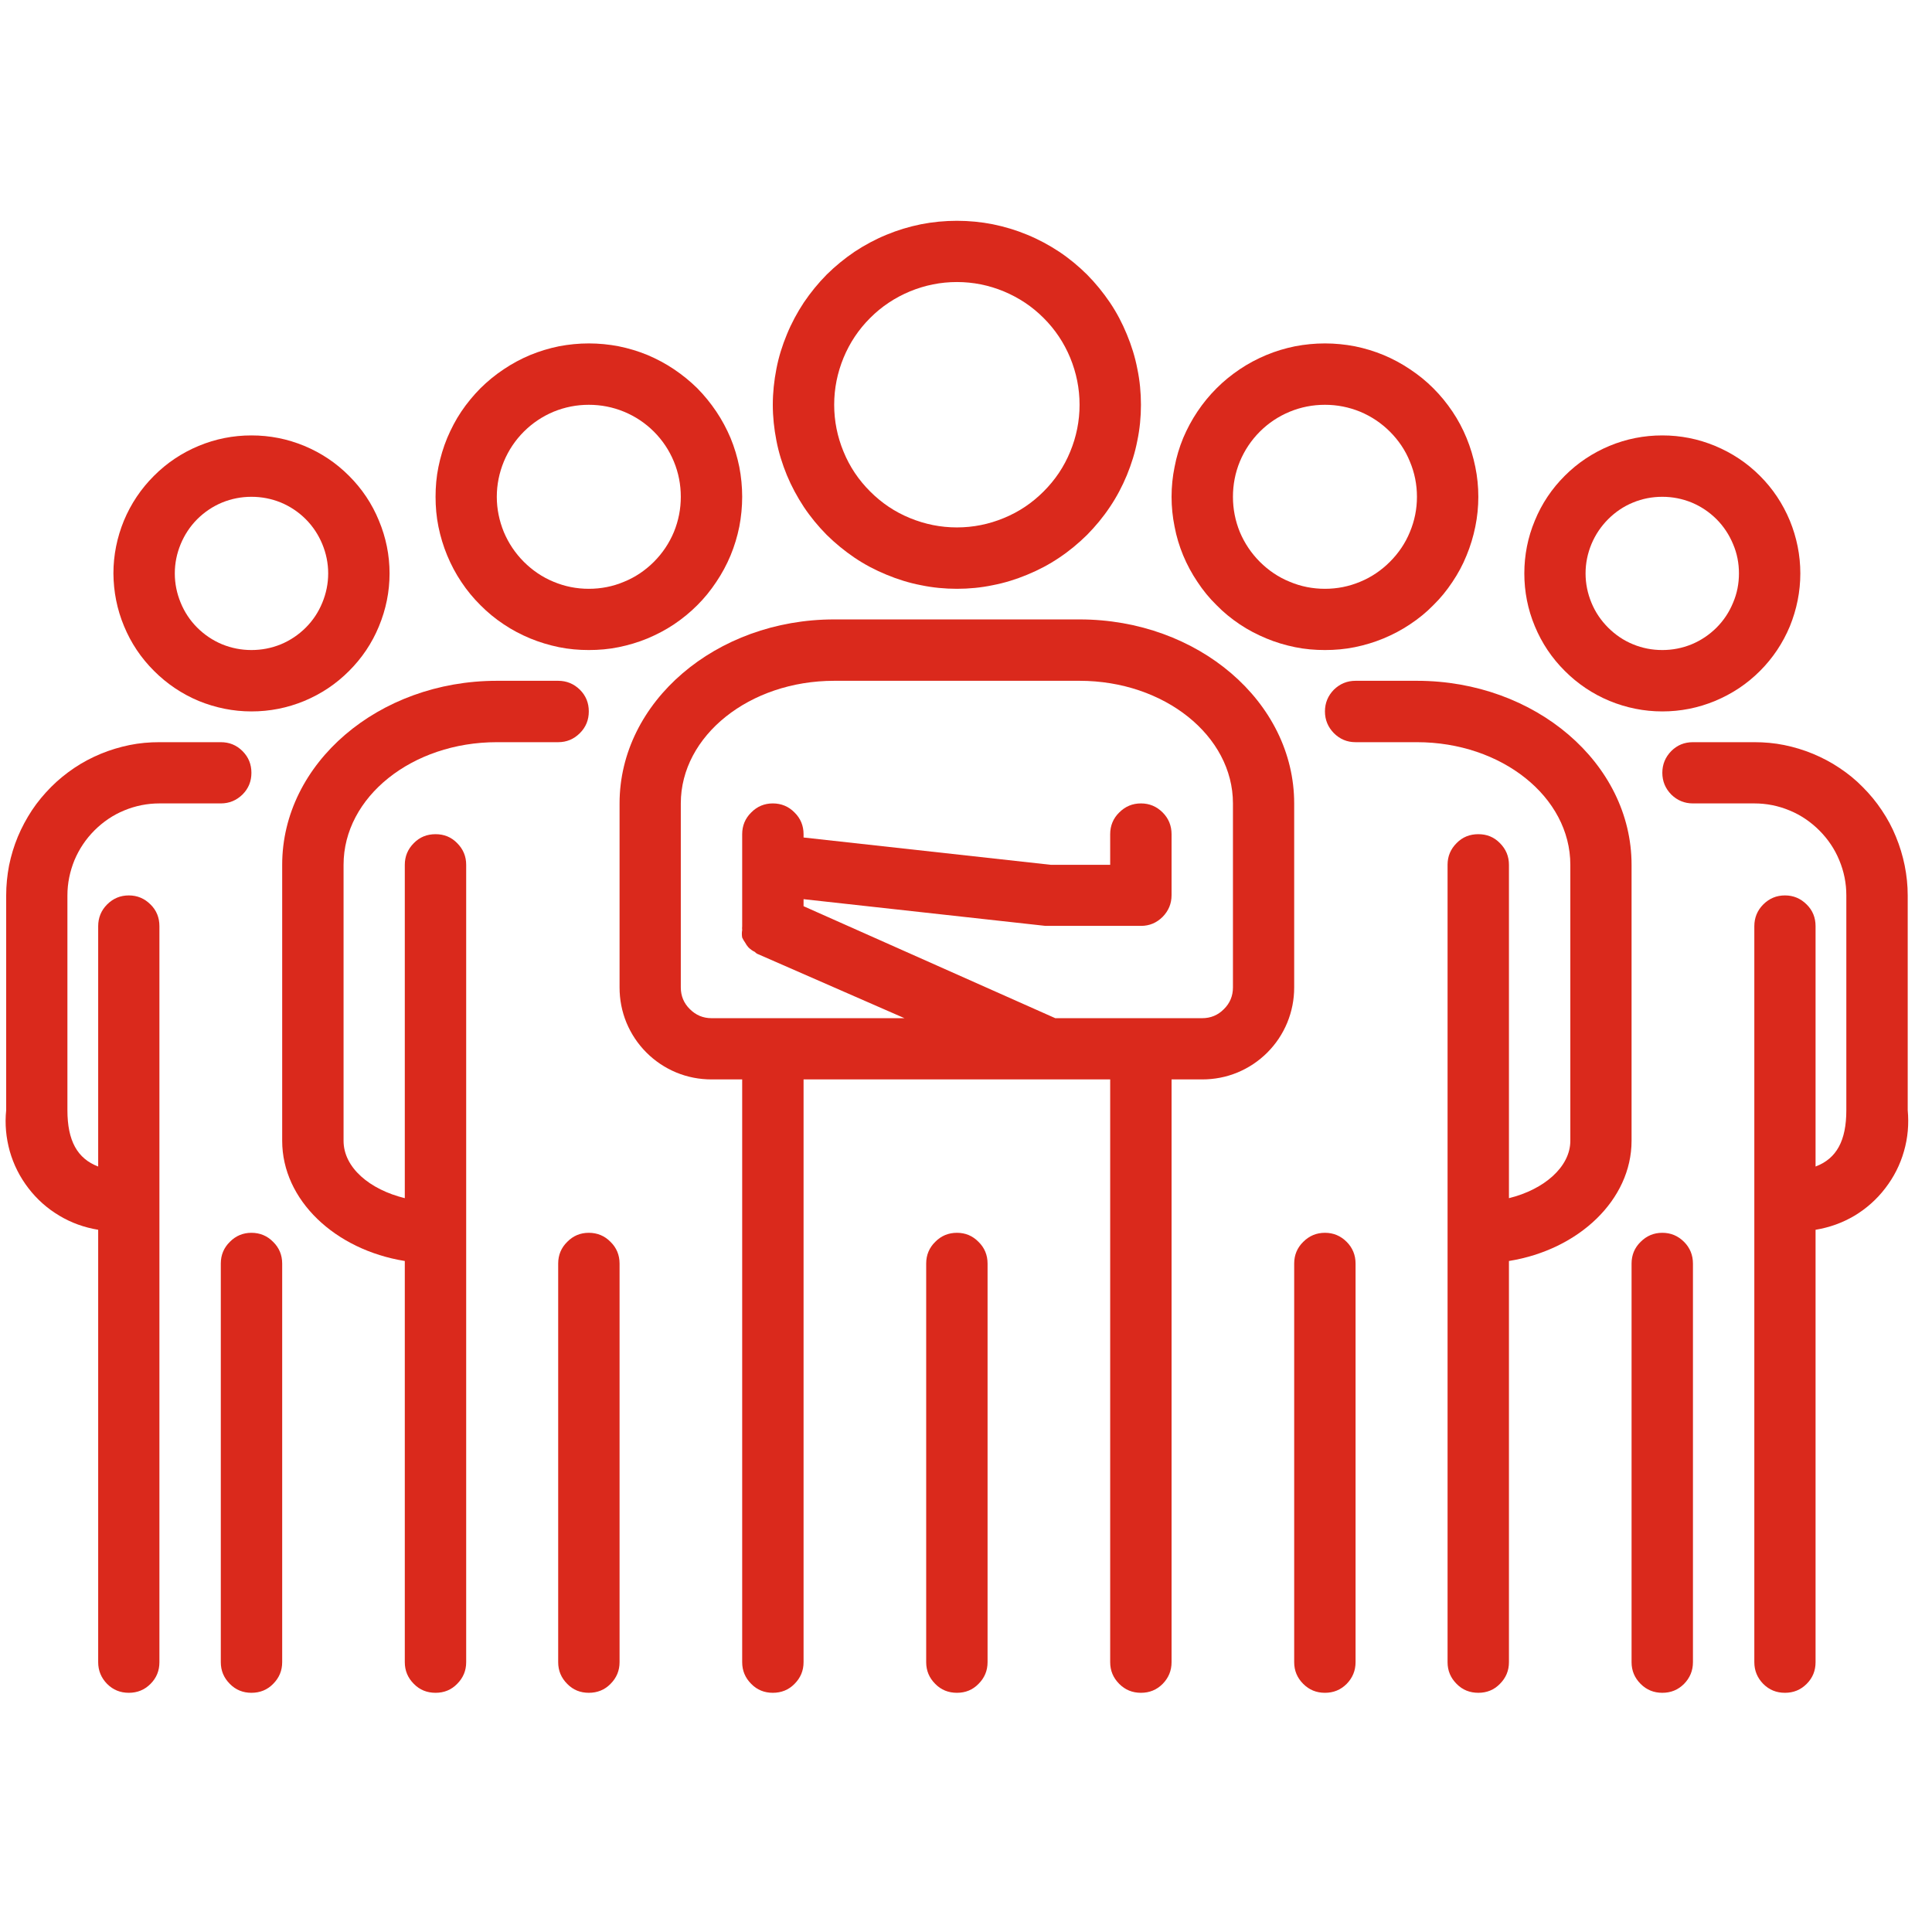
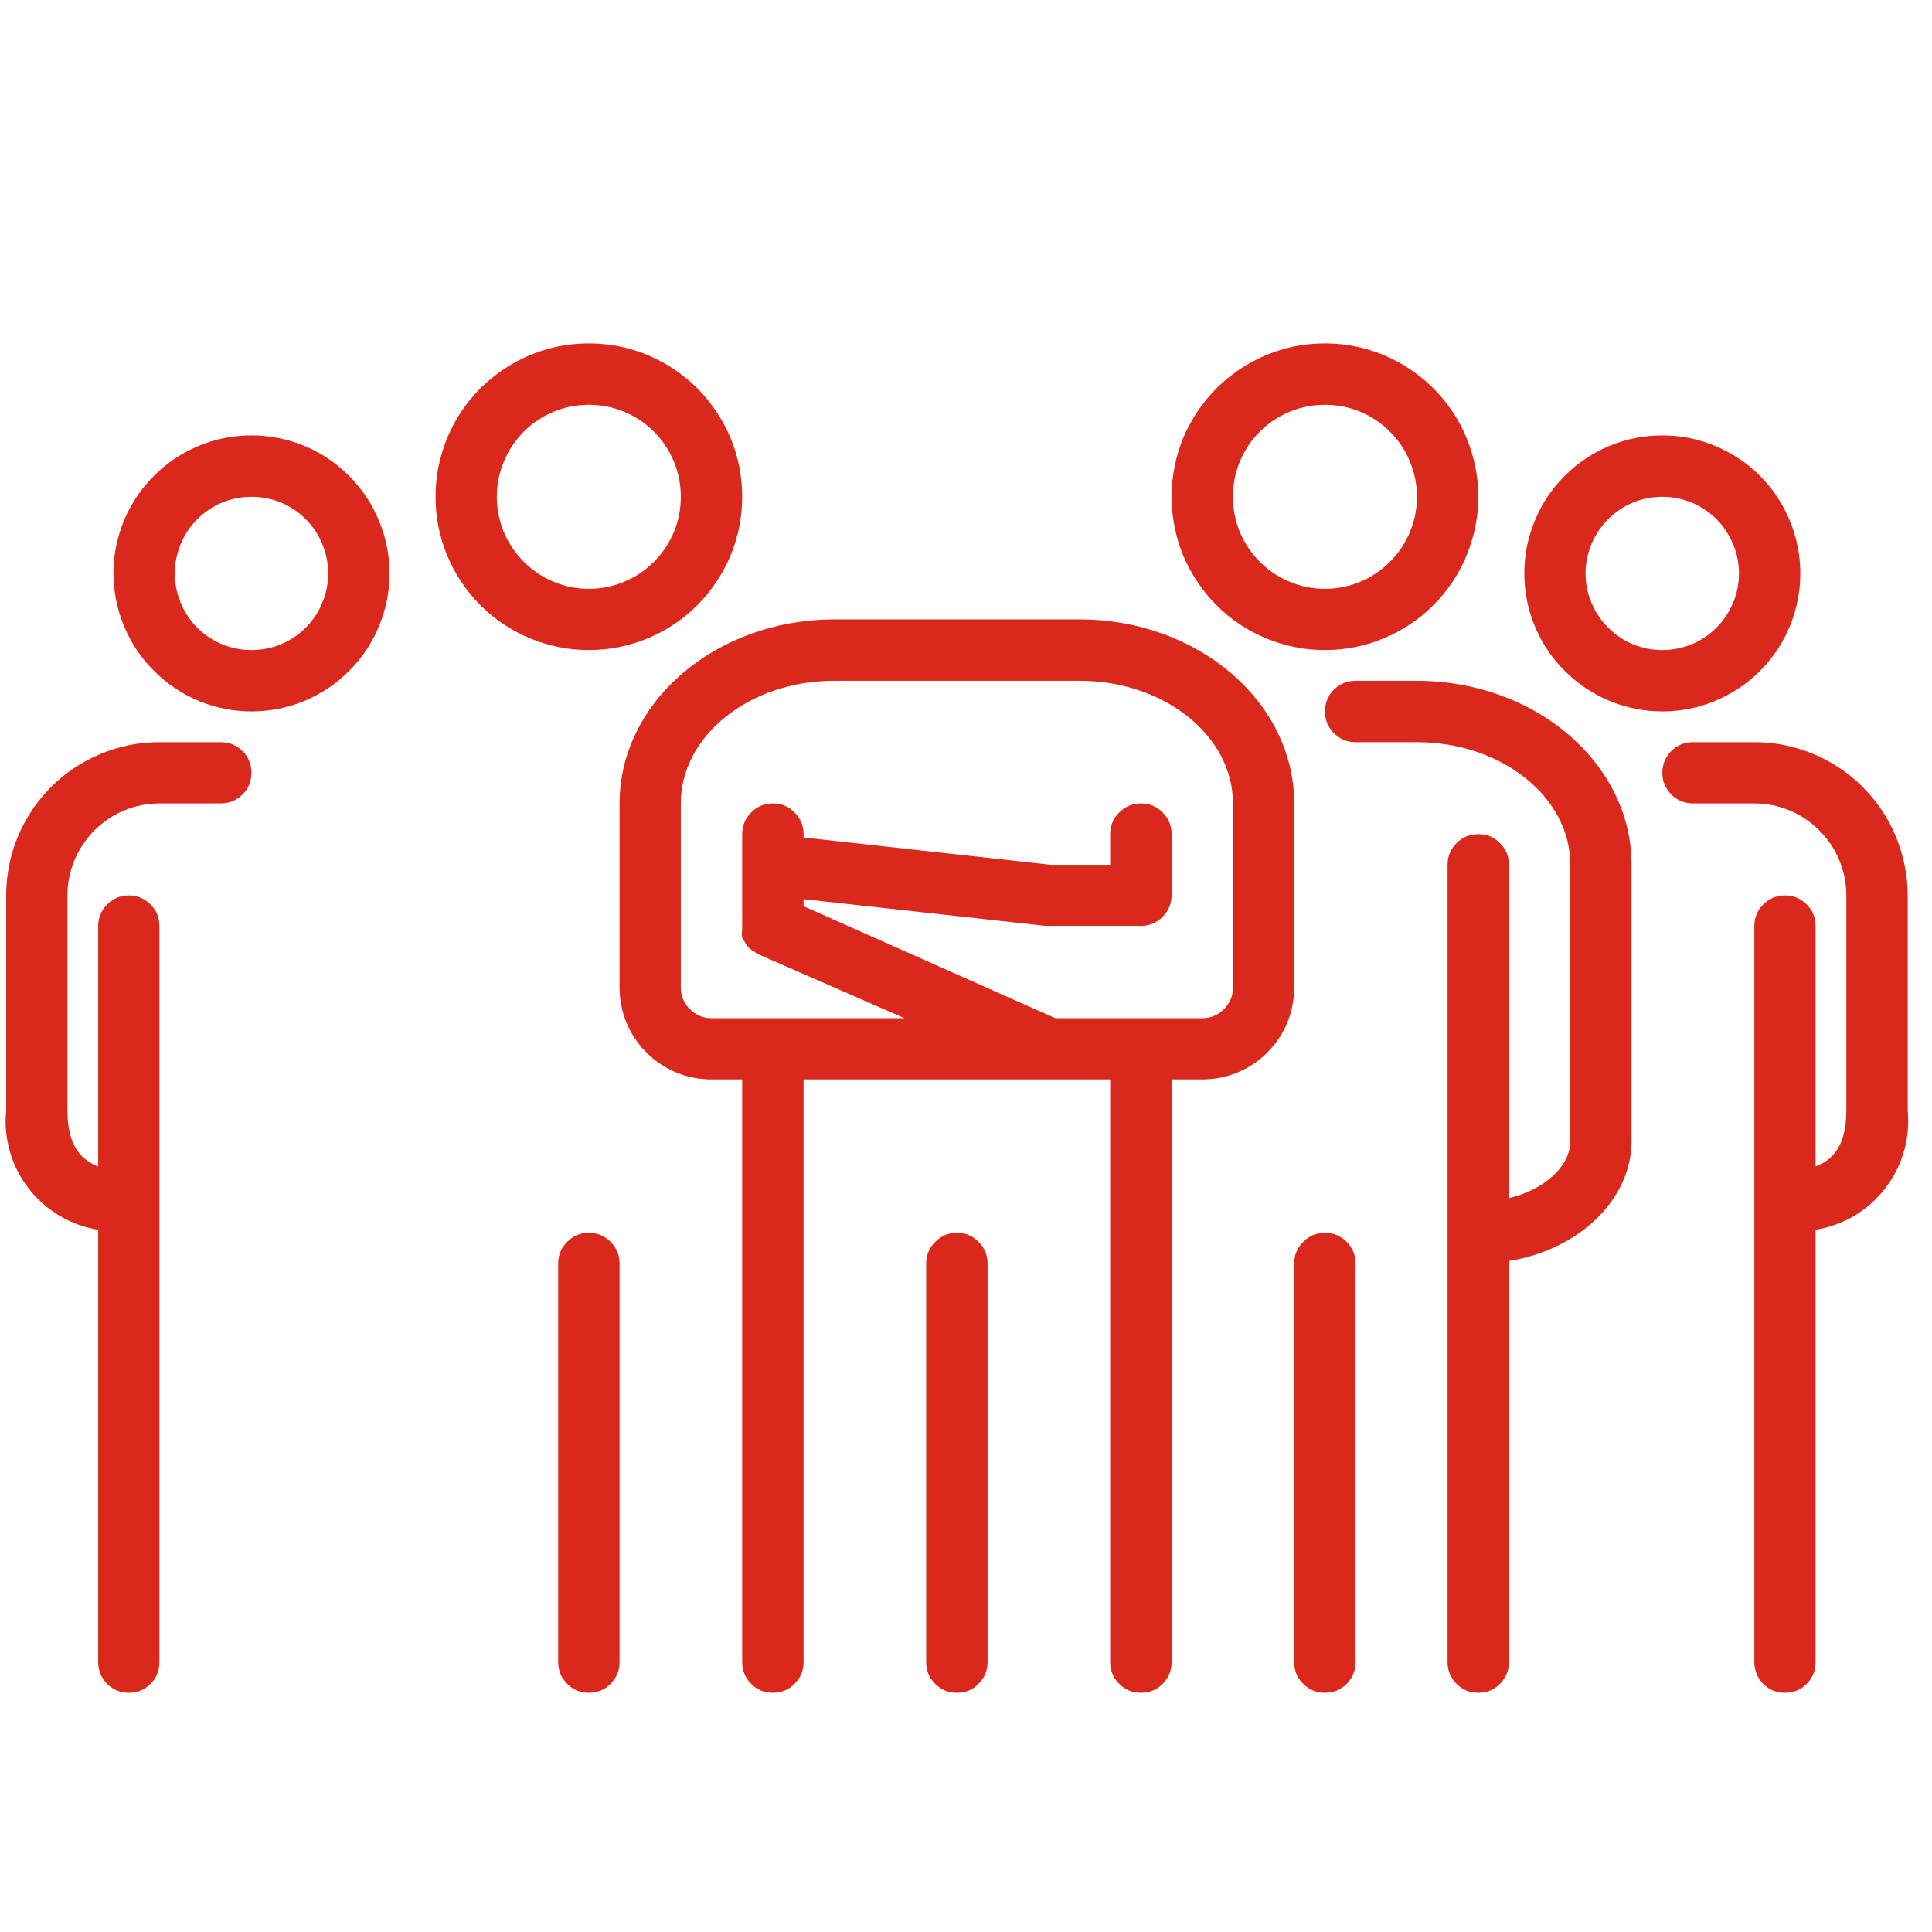
<svg xmlns="http://www.w3.org/2000/svg" width="70" zoomAndPan="magnify" viewBox="0 0 52.5 52.5" height="70" preserveAspectRatio="xMidYMid meet" version="1.0">
  <path fill="#da291c" d="M 16 17.664 C 16.273 17.664 16.547 17.641 16.812 17.586 C 17.082 17.531 17.344 17.453 17.598 17.348 C 17.848 17.242 18.09 17.117 18.316 16.965 C 18.543 16.812 18.754 16.641 18.949 16.445 C 19.141 16.254 19.312 16.043 19.465 15.812 C 19.617 15.586 19.746 15.348 19.852 15.094 C 19.957 14.84 20.035 14.582 20.09 14.312 C 20.141 14.043 20.168 13.773 20.168 13.5 C 20.168 13.227 20.141 12.953 20.09 12.688 C 20.035 12.418 19.957 12.156 19.852 11.902 C 19.746 11.652 19.617 11.41 19.465 11.184 C 19.312 10.957 19.141 10.746 18.949 10.551 C 18.754 10.359 18.543 10.188 18.316 10.035 C 18.09 9.883 17.848 9.754 17.598 9.648 C 17.344 9.543 17.082 9.465 16.812 9.41 C 16.547 9.359 16.273 9.332 16 9.332 C 15.727 9.332 15.457 9.359 15.188 9.41 C 14.922 9.465 14.66 9.543 14.406 9.648 C 14.152 9.754 13.914 9.883 13.688 10.035 C 13.457 10.188 13.25 10.359 13.055 10.551 C 12.863 10.746 12.688 10.957 12.535 11.184 C 12.383 11.41 12.258 11.652 12.152 11.902 C 12.047 12.156 11.969 12.418 11.914 12.688 C 11.859 12.953 11.836 13.227 11.836 13.5 C 11.836 13.773 11.859 14.043 11.914 14.312 C 11.969 14.582 12.047 14.84 12.152 15.094 C 12.258 15.348 12.383 15.586 12.535 15.812 C 12.688 16.043 12.863 16.254 13.055 16.445 C 13.25 16.641 13.457 16.812 13.688 16.965 C 13.914 17.117 14.152 17.242 14.406 17.348 C 14.66 17.453 14.922 17.531 15.188 17.586 C 15.457 17.641 15.727 17.664 16 17.664 Z M 16 11 C 16.332 11 16.652 11.062 16.957 11.188 C 17.266 11.316 17.535 11.496 17.77 11.73 C 18.004 11.965 18.184 12.234 18.312 12.543 C 18.438 12.848 18.5 13.168 18.5 13.5 C 18.5 13.832 18.438 14.148 18.312 14.457 C 18.184 14.762 18.004 15.031 17.77 15.266 C 17.535 15.5 17.266 15.684 16.957 15.809 C 16.652 15.938 16.332 16 16 16 C 15.668 16 15.352 15.938 15.043 15.809 C 14.738 15.684 14.469 15.5 14.234 15.266 C 14 15.031 13.82 14.762 13.691 14.457 C 13.566 14.148 13.5 13.832 13.5 13.5 C 13.5 13.168 13.566 12.848 13.691 12.543 C 13.82 12.234 14 11.965 14.234 11.73 C 14.469 11.496 14.738 11.316 15.043 11.188 C 15.352 11.062 15.668 11 16 11 Z M 16 11 " fill-opacity="1" fill-rule="nonzero" />
-   <path fill="#da291c" d="M 15.168 18.5 L 13.5 18.5 C 10.285 18.5 7.668 20.742 7.668 23.5 L 7.668 31 C 7.668 32.609 9.102 33.961 11 34.266 L 11 45.168 C 11 45.398 11.082 45.594 11.246 45.758 C 11.406 45.922 11.605 46 11.836 46 C 12.066 46 12.262 45.922 12.422 45.758 C 12.586 45.594 12.668 45.398 12.668 45.168 L 12.668 23.5 C 12.668 23.27 12.586 23.074 12.422 22.91 C 12.262 22.746 12.066 22.668 11.836 22.668 C 11.605 22.668 11.406 22.746 11.246 22.91 C 11.082 23.074 11 23.27 11 23.5 L 11 32.559 C 10.043 32.324 9.336 31.727 9.336 31 L 9.336 23.5 C 9.336 21.656 11.199 20.168 13.5 20.168 L 15.168 20.168 C 15.398 20.168 15.594 20.086 15.758 19.922 C 15.922 19.758 16 19.562 16 19.332 C 16 19.102 15.922 18.906 15.758 18.742 C 15.594 18.582 15.398 18.5 15.168 18.5 Z M 15.168 18.5 " fill-opacity="1" fill-rule="nonzero" />
  <path fill="#da291c" d="M 15.168 34.336 L 15.168 45.168 C 15.168 45.398 15.25 45.594 15.414 45.758 C 15.574 45.922 15.77 46 16 46 C 16.23 46 16.43 45.922 16.59 45.758 C 16.754 45.594 16.836 45.398 16.836 45.168 L 16.836 34.336 C 16.836 34.105 16.754 33.906 16.59 33.746 C 16.43 33.582 16.23 33.5 16 33.5 C 15.77 33.5 15.574 33.582 15.414 33.746 C 15.25 33.906 15.168 34.105 15.168 34.336 Z M 15.168 34.336 " fill-opacity="1" fill-rule="nonzero" />
-   <path fill="#da291c" d="M 26.004 16 C 26.332 16 26.656 15.969 26.977 15.902 C 27.301 15.84 27.613 15.742 27.914 15.617 C 28.219 15.492 28.508 15.34 28.781 15.156 C 29.055 14.973 29.305 14.766 29.539 14.535 C 29.77 14.301 29.977 14.051 30.16 13.777 C 30.344 13.504 30.496 13.215 30.621 12.914 C 30.746 12.609 30.844 12.297 30.906 11.973 C 30.973 11.652 31.004 11.328 31.004 11 C 31.004 10.672 30.973 10.344 30.906 10.023 C 30.844 9.699 30.746 9.387 30.621 9.086 C 30.496 8.781 30.344 8.492 30.16 8.219 C 29.977 7.949 29.77 7.695 29.539 7.461 C 29.305 7.23 29.055 7.023 28.781 6.84 C 28.508 6.66 28.219 6.504 27.914 6.379 C 27.613 6.254 27.301 6.16 26.977 6.094 C 26.656 6.031 26.332 6 26.004 6 C 25.676 6 25.348 6.031 25.027 6.094 C 24.703 6.16 24.391 6.254 24.09 6.379 C 23.785 6.504 23.496 6.66 23.223 6.84 C 22.953 7.023 22.699 7.23 22.465 7.461 C 22.234 7.695 22.027 7.949 21.844 8.219 C 21.664 8.492 21.508 8.781 21.383 9.086 C 21.258 9.387 21.16 9.699 21.098 10.023 C 21.035 10.344 21 10.672 21 11 C 21 11.328 21.035 11.652 21.098 11.973 C 21.16 12.297 21.258 12.609 21.383 12.914 C 21.508 13.215 21.664 13.504 21.844 13.777 C 22.027 14.051 22.234 14.301 22.465 14.535 C 22.699 14.766 22.953 14.973 23.223 15.156 C 23.496 15.34 23.785 15.492 24.09 15.617 C 24.391 15.742 24.703 15.84 25.027 15.902 C 25.348 15.969 25.676 16 26.004 16 Z M 26.004 7.664 C 26.445 7.664 26.871 7.75 27.277 7.918 C 27.688 8.09 28.047 8.328 28.359 8.641 C 28.672 8.953 28.914 9.316 29.082 9.723 C 29.25 10.133 29.336 10.555 29.336 11 C 29.336 11.441 29.25 11.867 29.082 12.273 C 28.914 12.684 28.672 13.043 28.359 13.355 C 28.047 13.668 27.688 13.91 27.277 14.078 C 26.871 14.246 26.445 14.332 26.004 14.332 C 25.559 14.332 25.137 14.246 24.727 14.078 C 24.316 13.91 23.957 13.668 23.645 13.355 C 23.332 13.043 23.09 12.684 22.922 12.273 C 22.754 11.867 22.668 11.441 22.668 11 C 22.668 10.555 22.754 10.133 22.922 9.723 C 23.09 9.316 23.332 8.953 23.645 8.641 C 23.957 8.328 24.316 8.09 24.727 7.918 C 25.137 7.75 25.559 7.664 26.004 7.664 Z M 26.004 7.664 " fill-opacity="1" fill-rule="nonzero" />
  <path fill="#da291c" d="M 29.336 16.832 L 22.668 16.832 C 19.453 16.832 16.836 19.074 16.836 21.832 L 16.836 26.832 C 16.836 27.164 16.898 27.484 17.023 27.789 C 17.152 28.098 17.332 28.367 17.566 28.602 C 17.801 28.836 18.07 29.016 18.379 29.145 C 18.684 29.27 19.004 29.332 19.336 29.332 L 20.168 29.332 L 20.168 45.168 C 20.168 45.398 20.25 45.594 20.414 45.758 C 20.574 45.922 20.773 46 21 46 C 21.23 46 21.43 45.922 21.59 45.758 C 21.754 45.594 21.836 45.398 21.836 45.168 L 21.836 29.332 L 30.168 29.332 L 30.168 45.168 C 30.168 45.398 30.25 45.594 30.414 45.758 C 30.578 45.922 30.773 46 31.004 46 C 31.234 46 31.43 45.922 31.594 45.758 C 31.754 45.594 31.836 45.398 31.836 45.168 L 31.836 29.332 L 32.668 29.332 C 33 29.332 33.32 29.27 33.625 29.145 C 33.934 29.016 34.203 28.836 34.438 28.602 C 34.672 28.367 34.852 28.098 34.98 27.789 C 35.105 27.484 35.168 27.164 35.168 26.832 L 35.168 21.832 C 35.168 19.074 32.555 16.832 29.336 16.832 Z M 32.668 27.668 L 28.676 27.668 L 21.836 24.625 L 21.836 24.434 L 28.41 25.16 L 31.004 25.16 C 31.234 25.16 31.43 25.078 31.594 24.914 C 31.754 24.75 31.836 24.555 31.836 24.324 L 31.836 22.668 C 31.836 22.438 31.754 22.238 31.594 22.078 C 31.43 21.914 31.234 21.832 31.004 21.832 C 30.773 21.832 30.578 21.914 30.414 22.078 C 30.25 22.238 30.168 22.438 30.168 22.668 L 30.168 23.5 L 28.551 23.5 L 21.836 22.758 L 21.836 22.668 C 21.836 22.438 21.754 22.238 21.59 22.078 C 21.43 21.914 21.23 21.832 21 21.832 C 20.773 21.832 20.574 21.914 20.414 22.078 C 20.25 22.238 20.168 22.438 20.168 22.668 L 20.168 25.168 C 20.164 25.203 20.164 25.238 20.168 25.273 C 20.156 25.34 20.156 25.41 20.168 25.477 C 20.191 25.527 20.219 25.574 20.25 25.617 C 20.273 25.66 20.301 25.703 20.336 25.742 C 20.387 25.793 20.445 25.836 20.512 25.867 C 20.512 25.867 20.559 25.918 20.594 25.926 L 24.578 27.668 L 19.336 27.668 C 19.105 27.668 18.91 27.586 18.746 27.422 C 18.582 27.262 18.5 27.062 18.5 26.832 L 18.5 21.832 C 18.5 19.992 20.367 18.5 22.668 18.5 L 29.336 18.5 C 31.637 18.5 33.504 19.992 33.504 21.832 L 33.504 26.832 C 33.504 27.062 33.422 27.262 33.258 27.422 C 33.098 27.586 32.898 27.668 32.668 27.668 Z M 32.668 27.668 " fill-opacity="1" fill-rule="nonzero" />
  <path fill="#da291c" d="M 25.168 34.336 L 25.168 45.168 C 25.168 45.398 25.25 45.594 25.414 45.758 C 25.574 45.922 25.773 46 26.004 46 C 26.234 46 26.43 45.922 26.59 45.758 C 26.754 45.594 26.836 45.398 26.836 45.168 L 26.836 34.336 C 26.836 34.105 26.754 33.906 26.59 33.746 C 26.43 33.582 26.234 33.5 26.004 33.5 C 25.773 33.5 25.574 33.582 25.414 33.746 C 25.25 33.906 25.168 34.105 25.168 34.336 Z M 25.168 34.336 " fill-opacity="1" fill-rule="nonzero" />
  <path fill="#da291c" d="M 6.832 19.332 C 7.332 19.332 7.809 19.238 8.27 19.047 C 8.73 18.855 9.133 18.586 9.484 18.234 C 9.836 17.883 10.109 17.477 10.297 17.02 C 10.488 16.559 10.586 16.078 10.586 15.582 C 10.586 15.086 10.488 14.605 10.297 14.148 C 10.109 13.688 9.836 13.281 9.484 12.93 C 9.133 12.578 8.73 12.309 8.27 12.117 C 7.809 11.926 7.332 11.832 6.832 11.832 C 6.336 11.832 5.859 11.926 5.398 12.117 C 4.938 12.309 4.535 12.578 4.184 12.93 C 3.832 13.281 3.559 13.688 3.367 14.148 C 3.18 14.605 3.082 15.086 3.082 15.582 C 3.086 16.078 3.18 16.559 3.371 17.016 C 3.562 17.477 3.832 17.879 4.184 18.23 C 4.535 18.582 4.941 18.855 5.398 19.047 C 5.859 19.234 6.336 19.332 6.832 19.332 Z M 6.832 13.5 C 7.109 13.5 7.375 13.551 7.633 13.656 C 7.887 13.762 8.113 13.914 8.309 14.109 C 8.504 14.305 8.652 14.531 8.758 14.785 C 8.863 15.039 8.918 15.305 8.918 15.582 C 8.918 15.859 8.863 16.125 8.758 16.379 C 8.652 16.637 8.504 16.859 8.309 17.055 C 8.113 17.25 7.887 17.402 7.633 17.508 C 7.375 17.613 7.109 17.664 6.832 17.664 C 6.559 17.664 6.293 17.613 6.035 17.508 C 5.781 17.402 5.555 17.25 5.359 17.055 C 5.164 16.859 5.016 16.637 4.91 16.379 C 4.805 16.125 4.75 15.859 4.75 15.582 C 4.75 15.305 4.805 15.039 4.91 14.785 C 5.016 14.531 5.164 14.305 5.359 14.109 C 5.555 13.914 5.781 13.762 6.035 13.656 C 6.293 13.551 6.559 13.5 6.832 13.5 Z M 6.832 13.5 " fill-opacity="1" fill-rule="nonzero" />
  <path fill="#da291c" d="M 2.668 33.418 L 2.668 45.168 C 2.668 45.398 2.75 45.594 2.91 45.758 C 3.074 45.922 3.27 46 3.5 46 C 3.73 46 3.926 45.922 4.09 45.758 C 4.254 45.594 4.332 45.398 4.332 45.168 L 4.332 25.168 C 4.332 24.938 4.254 24.738 4.09 24.578 C 3.926 24.414 3.73 24.332 3.5 24.332 C 3.27 24.332 3.074 24.414 2.91 24.578 C 2.75 24.738 2.668 24.938 2.668 25.168 L 2.668 31.699 C 2.102 31.484 1.832 31 1.832 30.168 L 1.832 24.332 C 1.832 24 1.898 23.684 2.023 23.375 C 2.152 23.07 2.332 22.801 2.566 22.566 C 2.801 22.332 3.07 22.148 3.375 22.023 C 3.684 21.895 4.004 21.832 4.332 21.832 L 6 21.832 C 6.23 21.832 6.426 21.75 6.59 21.59 C 6.754 21.426 6.832 21.23 6.832 21 C 6.832 20.77 6.754 20.574 6.59 20.41 C 6.426 20.246 6.23 20.168 6 20.168 L 4.332 20.168 C 4.059 20.168 3.789 20.191 3.52 20.246 C 3.254 20.301 2.992 20.379 2.738 20.484 C 2.484 20.59 2.246 20.715 2.02 20.867 C 1.793 21.02 1.582 21.191 1.387 21.387 C 1.195 21.582 1.02 21.789 0.867 22.02 C 0.719 22.246 0.59 22.484 0.484 22.738 C 0.379 22.992 0.301 23.25 0.246 23.52 C 0.195 23.789 0.168 24.059 0.168 24.332 L 0.168 30.168 C 0.129 30.547 0.164 30.918 0.266 31.285 C 0.371 31.652 0.539 31.984 0.773 32.289 C 1.004 32.59 1.285 32.84 1.613 33.035 C 1.938 33.23 2.289 33.355 2.668 33.418 Z M 2.668 33.418 " fill-opacity="1" fill-rule="nonzero" />
-   <path fill="#da291c" d="M 7.668 45.168 L 7.668 34.336 C 7.668 34.105 7.586 33.906 7.422 33.746 C 7.262 33.582 7.062 33.5 6.832 33.5 C 6.605 33.5 6.406 33.582 6.246 33.746 C 6.082 33.906 6 34.105 6 34.336 L 6 45.168 C 6 45.398 6.082 45.594 6.246 45.758 C 6.406 45.922 6.605 46 6.832 46 C 7.062 46 7.262 45.922 7.422 45.758 C 7.586 45.594 7.668 45.398 7.668 45.168 Z M 7.668 45.168 " fill-opacity="1" fill-rule="nonzero" />
  <path fill="#da291c" d="M 36.004 17.664 C 36.277 17.664 36.547 17.641 36.816 17.586 C 37.086 17.531 37.344 17.453 37.598 17.348 C 37.852 17.242 38.09 17.117 38.316 16.965 C 38.547 16.812 38.758 16.641 38.949 16.445 C 39.145 16.254 39.316 16.043 39.469 15.812 C 39.621 15.586 39.75 15.348 39.852 15.094 C 39.957 14.84 40.035 14.582 40.09 14.312 C 40.145 14.043 40.172 13.773 40.172 13.5 C 40.172 13.227 40.145 12.953 40.09 12.688 C 40.035 12.418 39.957 12.156 39.852 11.902 C 39.75 11.652 39.621 11.41 39.469 11.184 C 39.316 10.957 39.145 10.746 38.949 10.551 C 38.758 10.359 38.547 10.188 38.316 10.035 C 38.09 9.883 37.852 9.754 37.598 9.648 C 37.344 9.543 37.086 9.465 36.816 9.41 C 36.547 9.359 36.277 9.332 36.004 9.332 C 35.73 9.332 35.457 9.359 35.191 9.41 C 34.922 9.465 34.66 9.543 34.41 9.648 C 34.156 9.754 33.914 9.883 33.688 10.035 C 33.461 10.188 33.25 10.359 33.059 10.551 C 32.863 10.746 32.691 10.957 32.539 11.184 C 32.387 11.41 32.258 11.652 32.152 11.902 C 32.047 12.156 31.969 12.418 31.918 12.688 C 31.863 12.953 31.836 13.227 31.836 13.5 C 31.836 13.773 31.863 14.043 31.918 14.312 C 31.969 14.582 32.047 14.84 32.152 15.094 C 32.258 15.348 32.387 15.586 32.539 15.812 C 32.691 16.043 32.863 16.254 33.059 16.445 C 33.25 16.641 33.461 16.812 33.688 16.965 C 33.914 17.117 34.156 17.242 34.41 17.348 C 34.66 17.453 34.922 17.531 35.191 17.586 C 35.457 17.641 35.73 17.664 36.004 17.664 Z M 36.004 11 C 36.336 11 36.652 11.062 36.961 11.188 C 37.266 11.316 37.535 11.496 37.77 11.73 C 38.004 11.965 38.188 12.234 38.312 12.543 C 38.441 12.848 38.504 13.168 38.504 13.5 C 38.504 13.832 38.441 14.148 38.312 14.457 C 38.188 14.762 38.004 15.031 37.77 15.266 C 37.535 15.5 37.266 15.684 36.961 15.809 C 36.652 15.938 36.336 16 36.004 16 C 35.672 16 35.352 15.938 35.047 15.809 C 34.738 15.684 34.469 15.5 34.234 15.266 C 34 15.031 33.82 14.762 33.691 14.457 C 33.566 14.148 33.504 13.832 33.504 13.5 C 33.504 13.168 33.566 12.848 33.691 12.543 C 33.82 12.234 34 11.965 34.234 11.73 C 34.469 11.496 34.738 11.316 35.047 11.188 C 35.352 11.062 35.672 11 36.004 11 Z M 36.004 11 " fill-opacity="1" fill-rule="nonzero" />
  <path fill="#da291c" d="M 40.172 22.668 C 39.941 22.668 39.742 22.746 39.582 22.91 C 39.418 23.074 39.336 23.27 39.336 23.5 L 39.336 45.168 C 39.336 45.398 39.418 45.594 39.582 45.758 C 39.742 45.922 39.941 46 40.172 46 C 40.402 46 40.598 45.922 40.758 45.758 C 40.922 45.594 41.004 45.398 41.004 45.168 L 41.004 34.266 C 42.902 33.961 44.336 32.602 44.336 31 L 44.336 23.5 C 44.336 20.742 41.719 18.5 38.504 18.5 L 36.836 18.5 C 36.605 18.5 36.41 18.582 36.246 18.742 C 36.086 18.906 36.004 19.102 36.004 19.332 C 36.004 19.562 36.086 19.758 36.246 19.922 C 36.41 20.086 36.605 20.168 36.836 20.168 L 38.504 20.168 C 40.805 20.168 42.672 21.656 42.672 23.5 L 42.672 31 C 42.672 31.707 41.961 32.324 41.004 32.559 L 41.004 23.5 C 41.004 23.27 40.922 23.074 40.758 22.91 C 40.598 22.746 40.402 22.668 40.172 22.668 Z M 40.172 22.668 " fill-opacity="1" fill-rule="nonzero" />
  <path fill="#da291c" d="M 35.168 34.336 L 35.168 45.168 C 35.168 45.398 35.25 45.594 35.414 45.758 C 35.578 45.922 35.773 46 36.004 46 C 36.234 46 36.43 45.922 36.594 45.758 C 36.754 45.594 36.836 45.398 36.836 45.168 L 36.836 34.336 C 36.836 34.105 36.754 33.906 36.594 33.746 C 36.43 33.582 36.234 33.5 36.004 33.5 C 35.773 33.5 35.578 33.582 35.414 33.746 C 35.25 33.906 35.168 34.105 35.168 34.336 Z M 35.168 34.336 " fill-opacity="1" fill-rule="nonzero" />
  <path fill="#da291c" d="M 45.172 19.332 C 45.668 19.332 46.145 19.238 46.605 19.047 C 47.066 18.855 47.473 18.586 47.824 18.234 C 48.176 17.883 48.445 17.477 48.637 17.02 C 48.824 16.559 48.922 16.078 48.922 15.582 C 48.922 15.086 48.824 14.605 48.637 14.148 C 48.445 13.688 48.176 13.281 47.824 12.93 C 47.473 12.578 47.066 12.309 46.605 12.117 C 46.145 11.926 45.668 11.832 45.172 11.832 C 44.672 11.832 44.195 11.926 43.734 12.117 C 43.277 12.309 42.871 12.578 42.52 12.93 C 42.168 13.281 41.895 13.688 41.707 14.148 C 41.516 14.605 41.422 15.086 41.422 15.582 C 41.422 16.078 41.516 16.559 41.707 17.016 C 41.898 17.477 42.168 17.879 42.52 18.23 C 42.871 18.582 43.277 18.855 43.738 19.047 C 44.195 19.234 44.672 19.332 45.172 19.332 Z M 45.172 13.5 C 45.445 13.5 45.711 13.551 45.969 13.656 C 46.223 13.762 46.449 13.914 46.645 14.109 C 46.84 14.305 46.988 14.531 47.094 14.785 C 47.203 15.039 47.254 15.305 47.254 15.582 C 47.254 15.859 47.203 16.125 47.094 16.379 C 46.988 16.637 46.84 16.859 46.645 17.055 C 46.449 17.25 46.223 17.402 45.969 17.508 C 45.711 17.613 45.445 17.664 45.172 17.664 C 44.895 17.664 44.629 17.613 44.375 17.508 C 44.117 17.402 43.895 17.25 43.699 17.055 C 43.504 16.859 43.352 16.637 43.246 16.379 C 43.141 16.125 43.086 15.859 43.086 15.582 C 43.086 15.305 43.141 15.039 43.246 14.785 C 43.352 14.531 43.504 14.305 43.699 14.109 C 43.895 13.914 44.117 13.762 44.375 13.656 C 44.629 13.551 44.895 13.5 45.172 13.5 Z M 45.172 13.5 " fill-opacity="1" fill-rule="nonzero" />
-   <path fill="#da291c" d="M 45.172 33.5 C 44.941 33.5 44.746 33.582 44.582 33.746 C 44.418 33.906 44.336 34.105 44.336 34.336 L 44.336 45.168 C 44.336 45.398 44.418 45.594 44.582 45.758 C 44.746 45.922 44.941 46 45.172 46 C 45.402 46 45.598 45.922 45.762 45.758 C 45.922 45.594 46.004 45.398 46.004 45.168 L 46.004 34.336 C 46.004 34.105 45.922 33.906 45.762 33.746 C 45.598 33.582 45.402 33.5 45.172 33.5 Z M 45.172 33.5 " fill-opacity="1" fill-rule="nonzero" />
  <path fill="#da291c" d="M 47.672 20.168 L 46.004 20.168 C 45.773 20.168 45.578 20.246 45.414 20.41 C 45.254 20.574 45.172 20.77 45.172 21 C 45.172 21.23 45.254 21.426 45.414 21.59 C 45.578 21.75 45.773 21.832 46.004 21.832 L 47.672 21.832 C 48.004 21.832 48.32 21.895 48.629 22.023 C 48.934 22.148 49.203 22.332 49.438 22.566 C 49.672 22.801 49.855 23.07 49.98 23.375 C 50.109 23.684 50.172 24 50.172 24.332 L 50.172 30.168 C 50.172 31 49.906 31.484 49.336 31.699 L 49.336 25.168 C 49.336 24.938 49.258 24.738 49.094 24.578 C 48.93 24.414 48.734 24.332 48.504 24.332 C 48.273 24.332 48.078 24.414 47.914 24.578 C 47.754 24.738 47.672 24.938 47.672 25.168 L 47.672 45.168 C 47.672 45.398 47.754 45.594 47.914 45.758 C 48.078 45.922 48.273 46 48.504 46 C 48.734 46 48.93 45.922 49.094 45.758 C 49.258 45.594 49.336 45.398 49.336 45.168 L 49.336 33.418 C 49.715 33.355 50.066 33.23 50.395 33.035 C 50.719 32.84 51 32.59 51.23 32.289 C 51.465 31.984 51.633 31.652 51.738 31.285 C 51.844 30.918 51.875 30.547 51.84 30.168 L 51.84 24.332 C 51.84 24.059 51.812 23.789 51.758 23.52 C 51.703 23.25 51.625 22.992 51.52 22.738 C 51.418 22.484 51.289 22.246 51.137 22.02 C 50.984 21.789 50.812 21.582 50.617 21.387 C 50.426 21.191 50.215 21.02 49.984 20.867 C 49.758 20.715 49.52 20.59 49.266 20.484 C 49.012 20.379 48.754 20.301 48.484 20.246 C 48.215 20.191 47.945 20.168 47.672 20.168 Z M 47.672 20.168 " fill-opacity="1" fill-rule="nonzero" />
</svg>